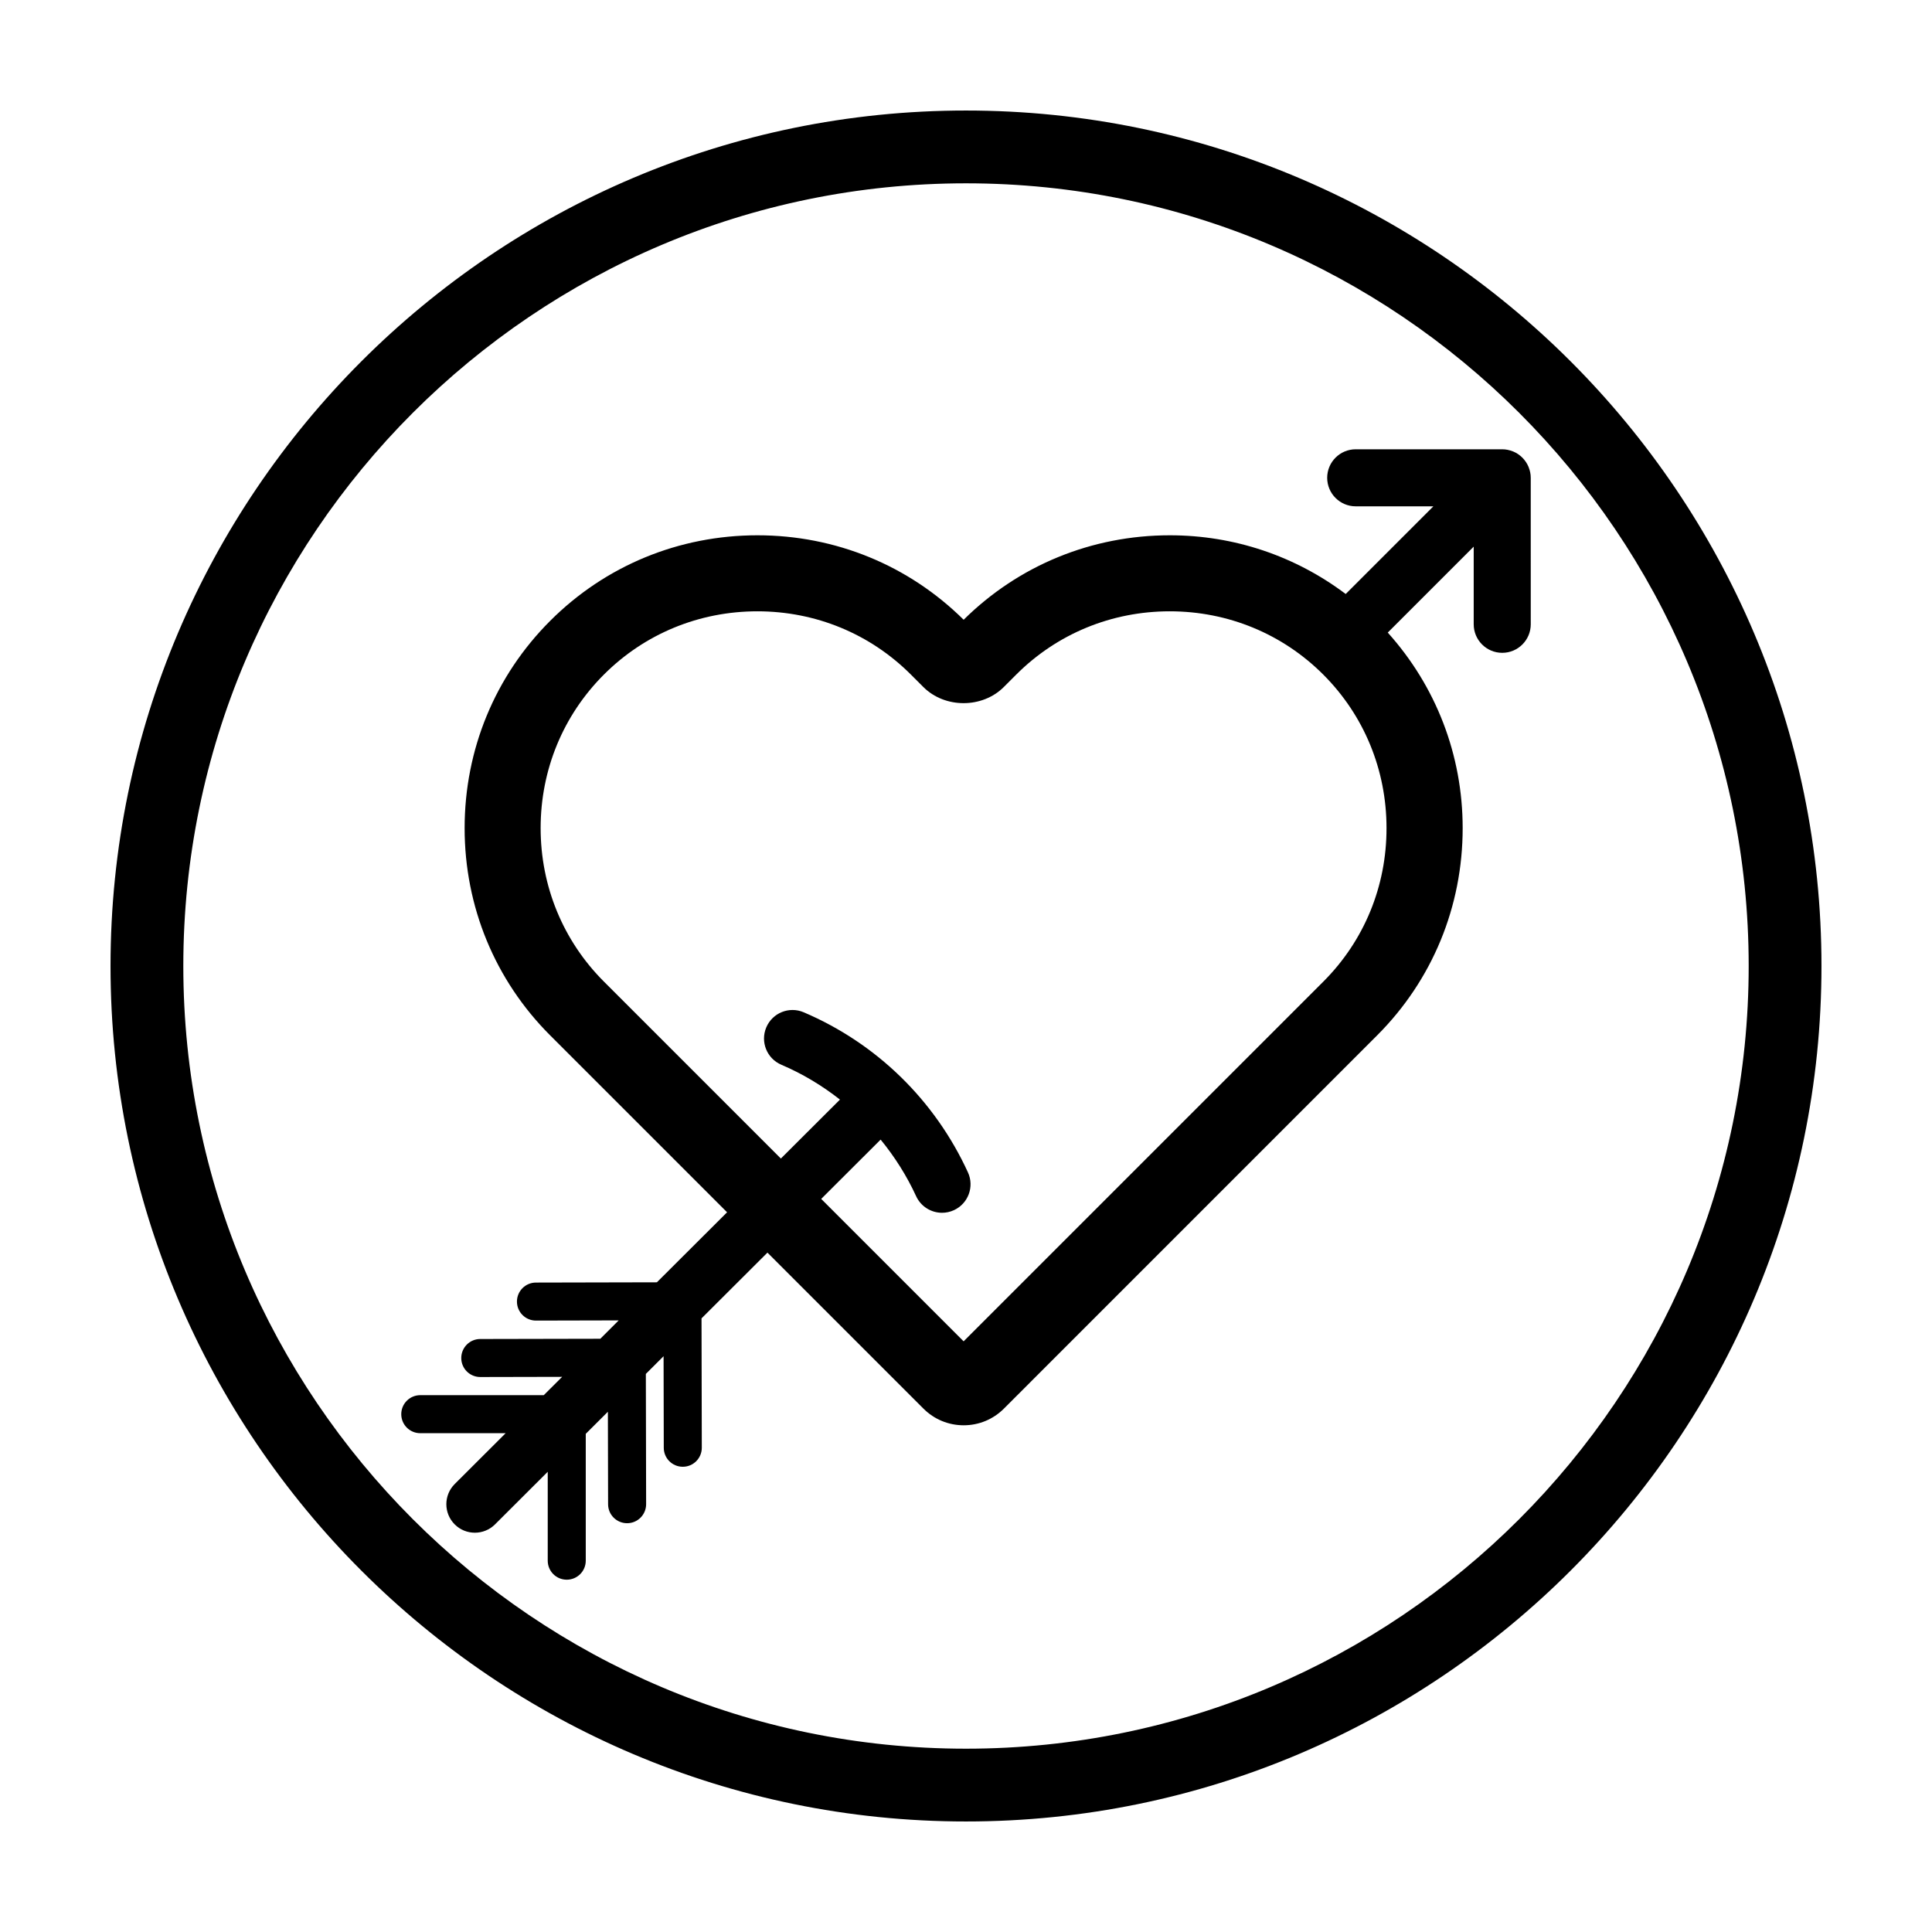
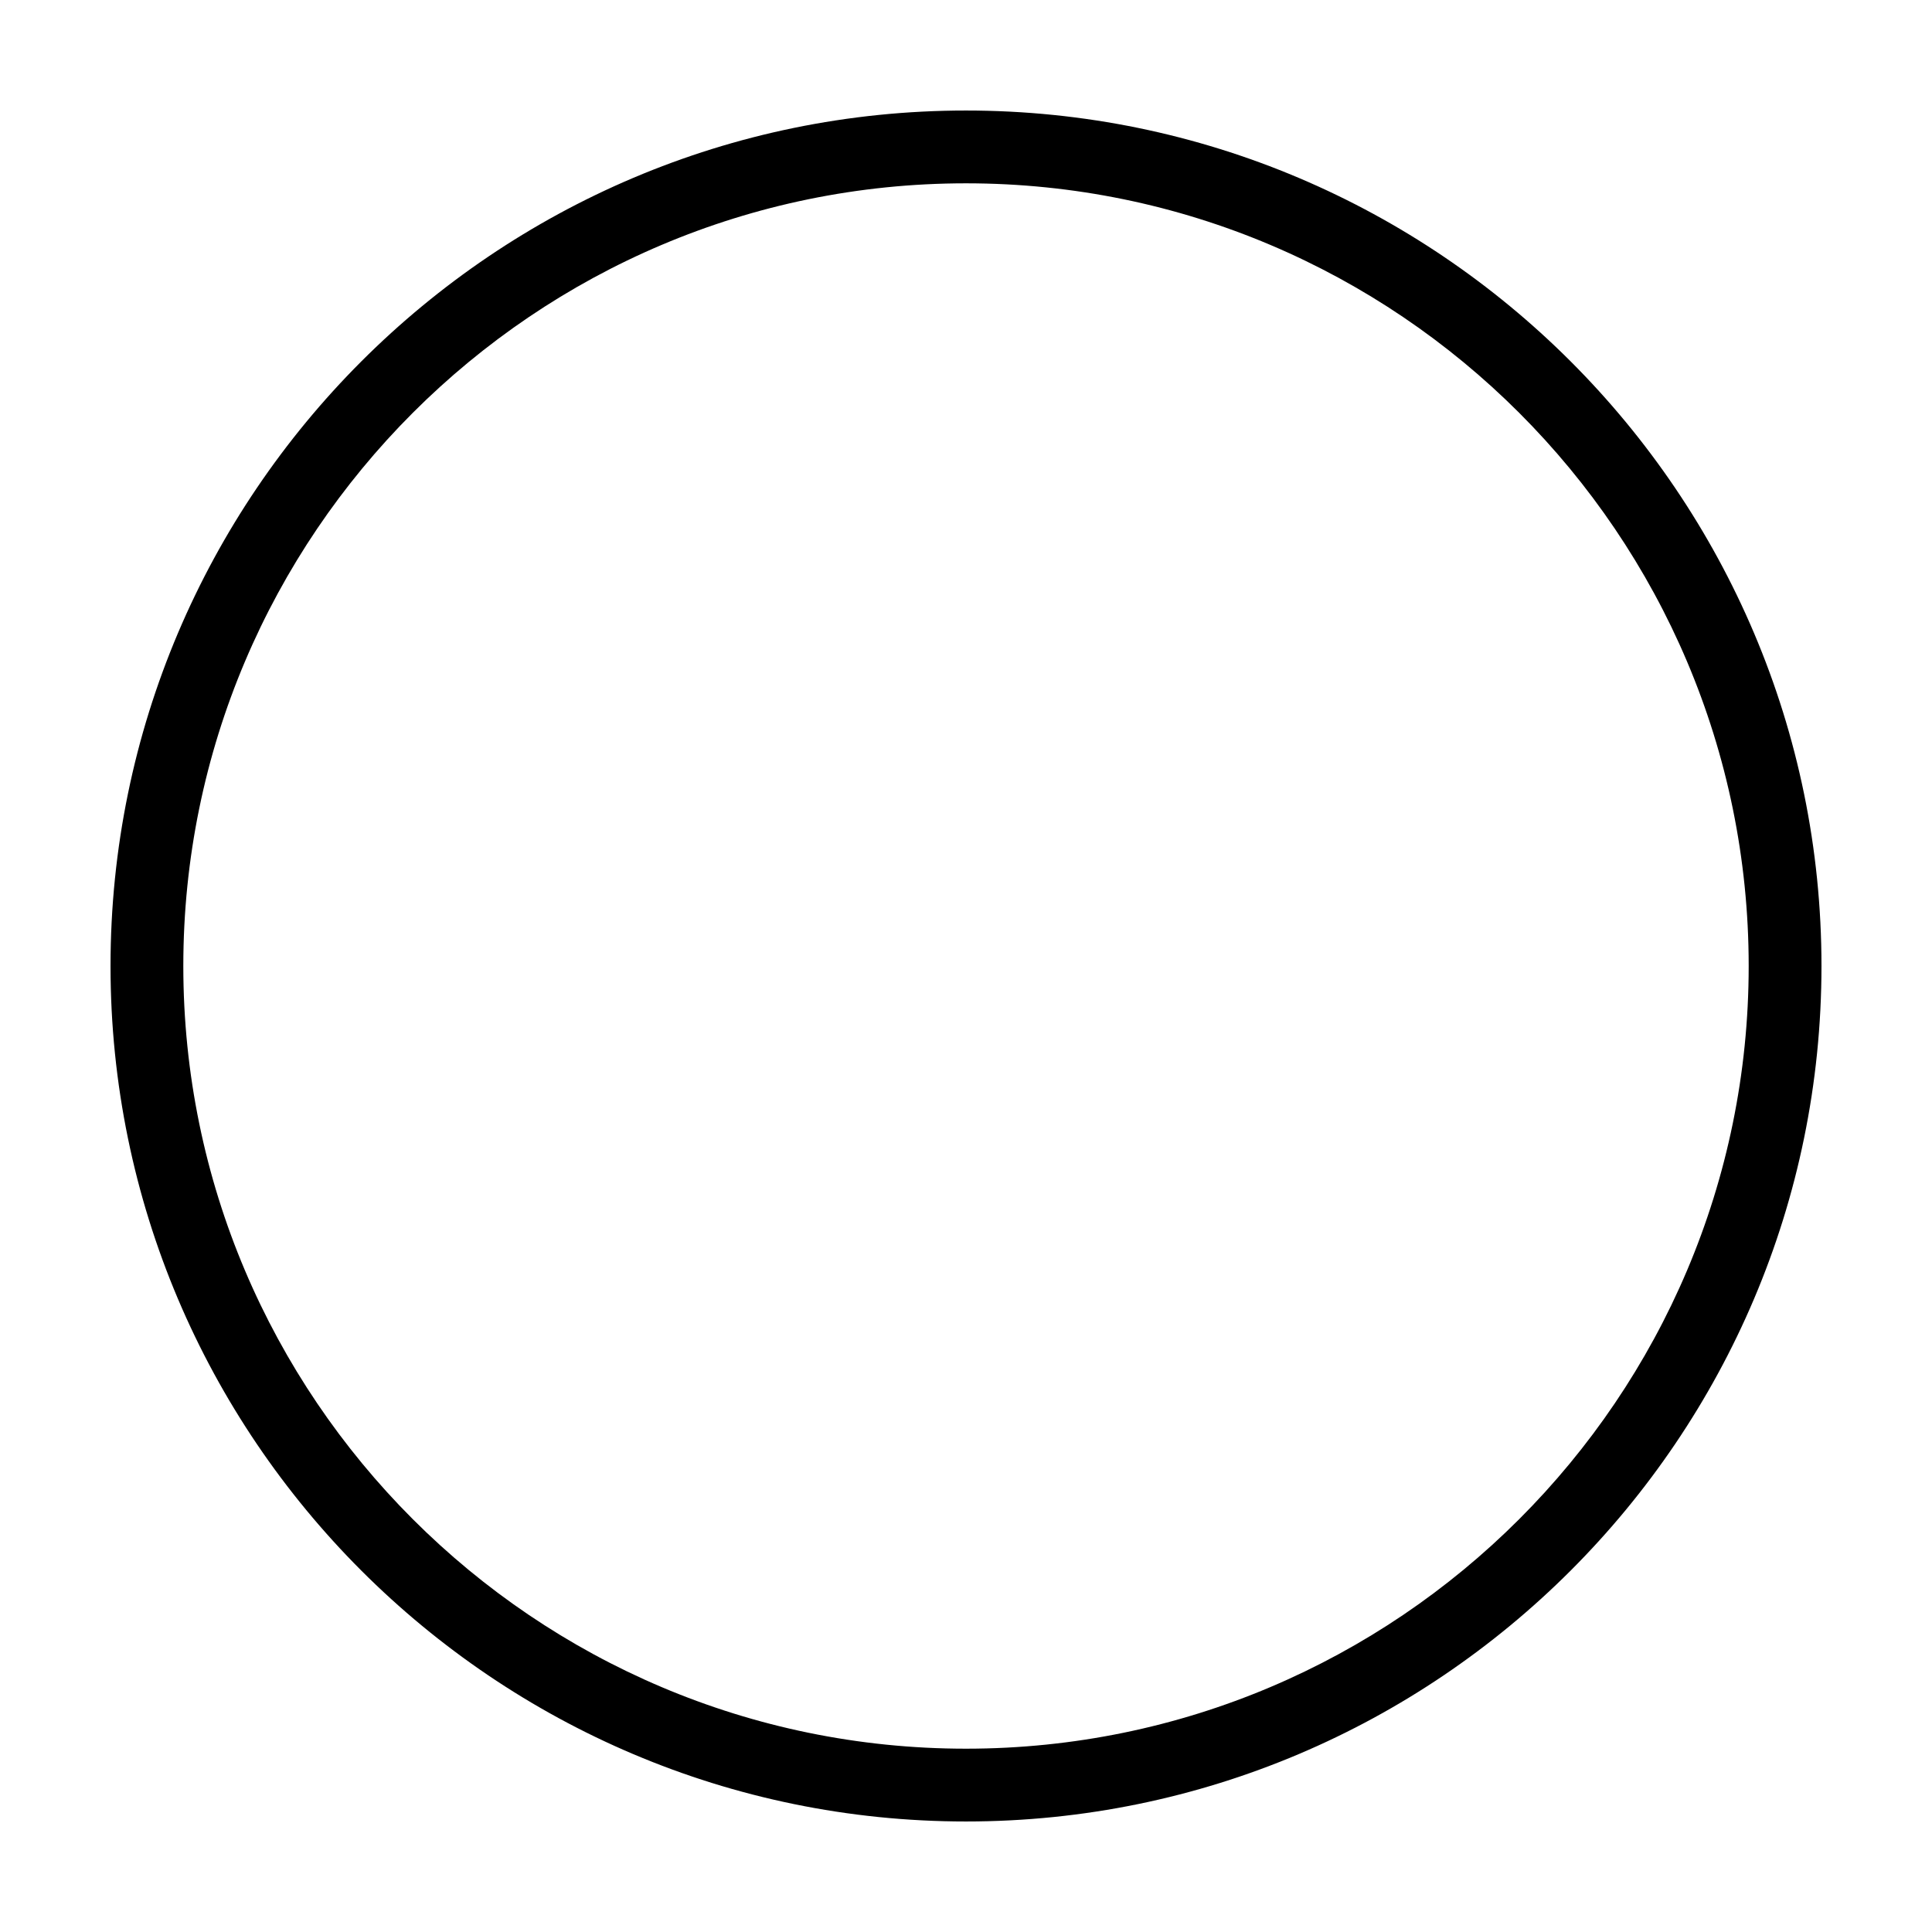
<svg xmlns="http://www.w3.org/2000/svg" fill="#000000" width="800px" height="800px" version="1.1" viewBox="144 144 512 512">
  <g>
-     <path d="m400 626.71c-125.01 0-226.71-101.7-226.71-226.71 0-125.01 101.7-226.71 226.71-226.71s226.71 101.7 226.71 226.71c-0.004 125.01-101.71 226.71-226.71 226.71zm0-434.13c-114.38 0-207.42 93.047-207.42 207.42 0 114.37 93.043 207.42 207.42 207.42 114.37 0 207.42-93.047 207.42-207.42s-93.051-207.42-207.42-207.42z" />
-     <path d="m549.12 267.86c-0.016-0.039-0.02-0.082-0.035-0.117-0.766-1.859-2.254-3.344-4.109-4.109-0.039-0.016-0.082-0.02-0.117-0.035-0.855-0.336-1.777-0.535-2.754-0.535h-38.828c-4.172 0-7.559 3.387-7.559 7.559s3.387 7.559 7.559 7.559h20.582l-23.234 23.234c-13.352-10.047-29.52-15.559-46.605-15.559-20.668 0-40.055 7.945-54.645 22.383-14.59-14.438-33.977-22.383-54.645-22.383-20.809 0-40.316 8.051-54.93 22.672-14.621 14.617-22.672 34.121-22.672 54.93 0 20.801 8.051 40.309 22.672 54.926l46.883 46.883-18.602 18.555-32.059 0.07c-2.785 0.004-5.031 2.266-5.027 5.047s2.258 5.027 5.039 5.027h0.012l21.914-0.051-4.875 4.867-31.82 0.066c-2.785 0.004-5.031 2.266-5.027 5.047 0.004 2.781 2.258 5.027 5.039 5.027h0.012l21.684-0.047-4.871 4.856h-32.727c-2.785 0-5.039 2.254-5.039 5.039 0 2.785 2.254 5.039 5.039 5.039h22.625l-13.496 13.469c-2.953 2.949-2.961 7.727-0.012 10.688 1.477 1.48 3.41 2.215 5.352 2.215 1.93 0 3.863-0.734 5.34-2.207l13.969-13.941v23.562c0 2.785 2.254 5.039 5.039 5.039 2.785 0 5.039-2.254 5.039-5.039v-33.621l5.863-5.848 0.055 24.512c0.004 2.781 2.258 5.027 5.039 5.027h0.012c2.785-0.004 5.031-2.266 5.027-5.047l-0.074-34.52 4.699-4.691 0.051 24.27c0.004 2.781 2.258 5.027 5.039 5.027h0.012c2.785-0.004 5.031-2.266 5.027-5.047l-0.074-34.277 17.469-17.426 41.348 41.348c2.848 2.84 6.629 4.41 10.656 4.41 4.027 0 7.809-1.566 10.664-4.418l98.902-98.91c14.621-14.617 22.672-34.121 22.672-54.926 0-19.387-7.07-37.594-19.852-51.82l22.777-22.777v20.582c0 4.172 3.387 7.559 7.559 7.559s7.559-3.387 7.559-7.559l-0.004-38.824c0.004-0.973-0.195-1.898-0.535-2.758zm-54.426 136.28-95.324 95.324-37.742-37.742 15.75-15.715c3.715 4.543 6.902 9.551 9.402 14.992 1.273 2.769 4.012 4.402 6.871 4.402 1.055 0 2.125-0.223 3.148-0.691 3.793-1.742 5.457-6.227 3.715-10.02-8.785-19.145-24.25-34.207-43.523-42.422-3.848-1.641-8.277 0.145-9.914 3.988s0.152 8.281 3.988 9.914c5.617 2.394 10.812 5.527 15.531 9.234l-15.66 15.625-46.898-46.898c-10.812-10.812-16.766-25.262-16.766-40.676 0-15.426 5.953-29.871 16.766-40.684s25.262-16.766 40.684-16.766c15.422 0 29.867 5.953 40.676 16.766l3.305 3.305c5.699 5.688 15.609 5.699 21.32-0.012l3.293-3.293c10.812-10.812 25.262-16.766 40.676-16.766 15.418 0 29.871 5.953 40.684 16.766s16.766 25.262 16.766 40.684c0.02 15.426-5.93 29.871-16.746 40.684z" />
+     <path d="m400 626.71c-125.01 0-226.71-101.7-226.71-226.71 0-125.01 101.7-226.71 226.71-226.71s226.71 101.7 226.71 226.71c-0.004 125.01-101.71 226.71-226.71 226.71zm0-434.13c-114.38 0-207.42 93.047-207.42 207.42 0 114.37 93.043 207.42 207.42 207.42 114.37 0 207.42-93.047 207.42-207.42s-93.051-207.42-207.42-207.42" />
  </g>
</svg>